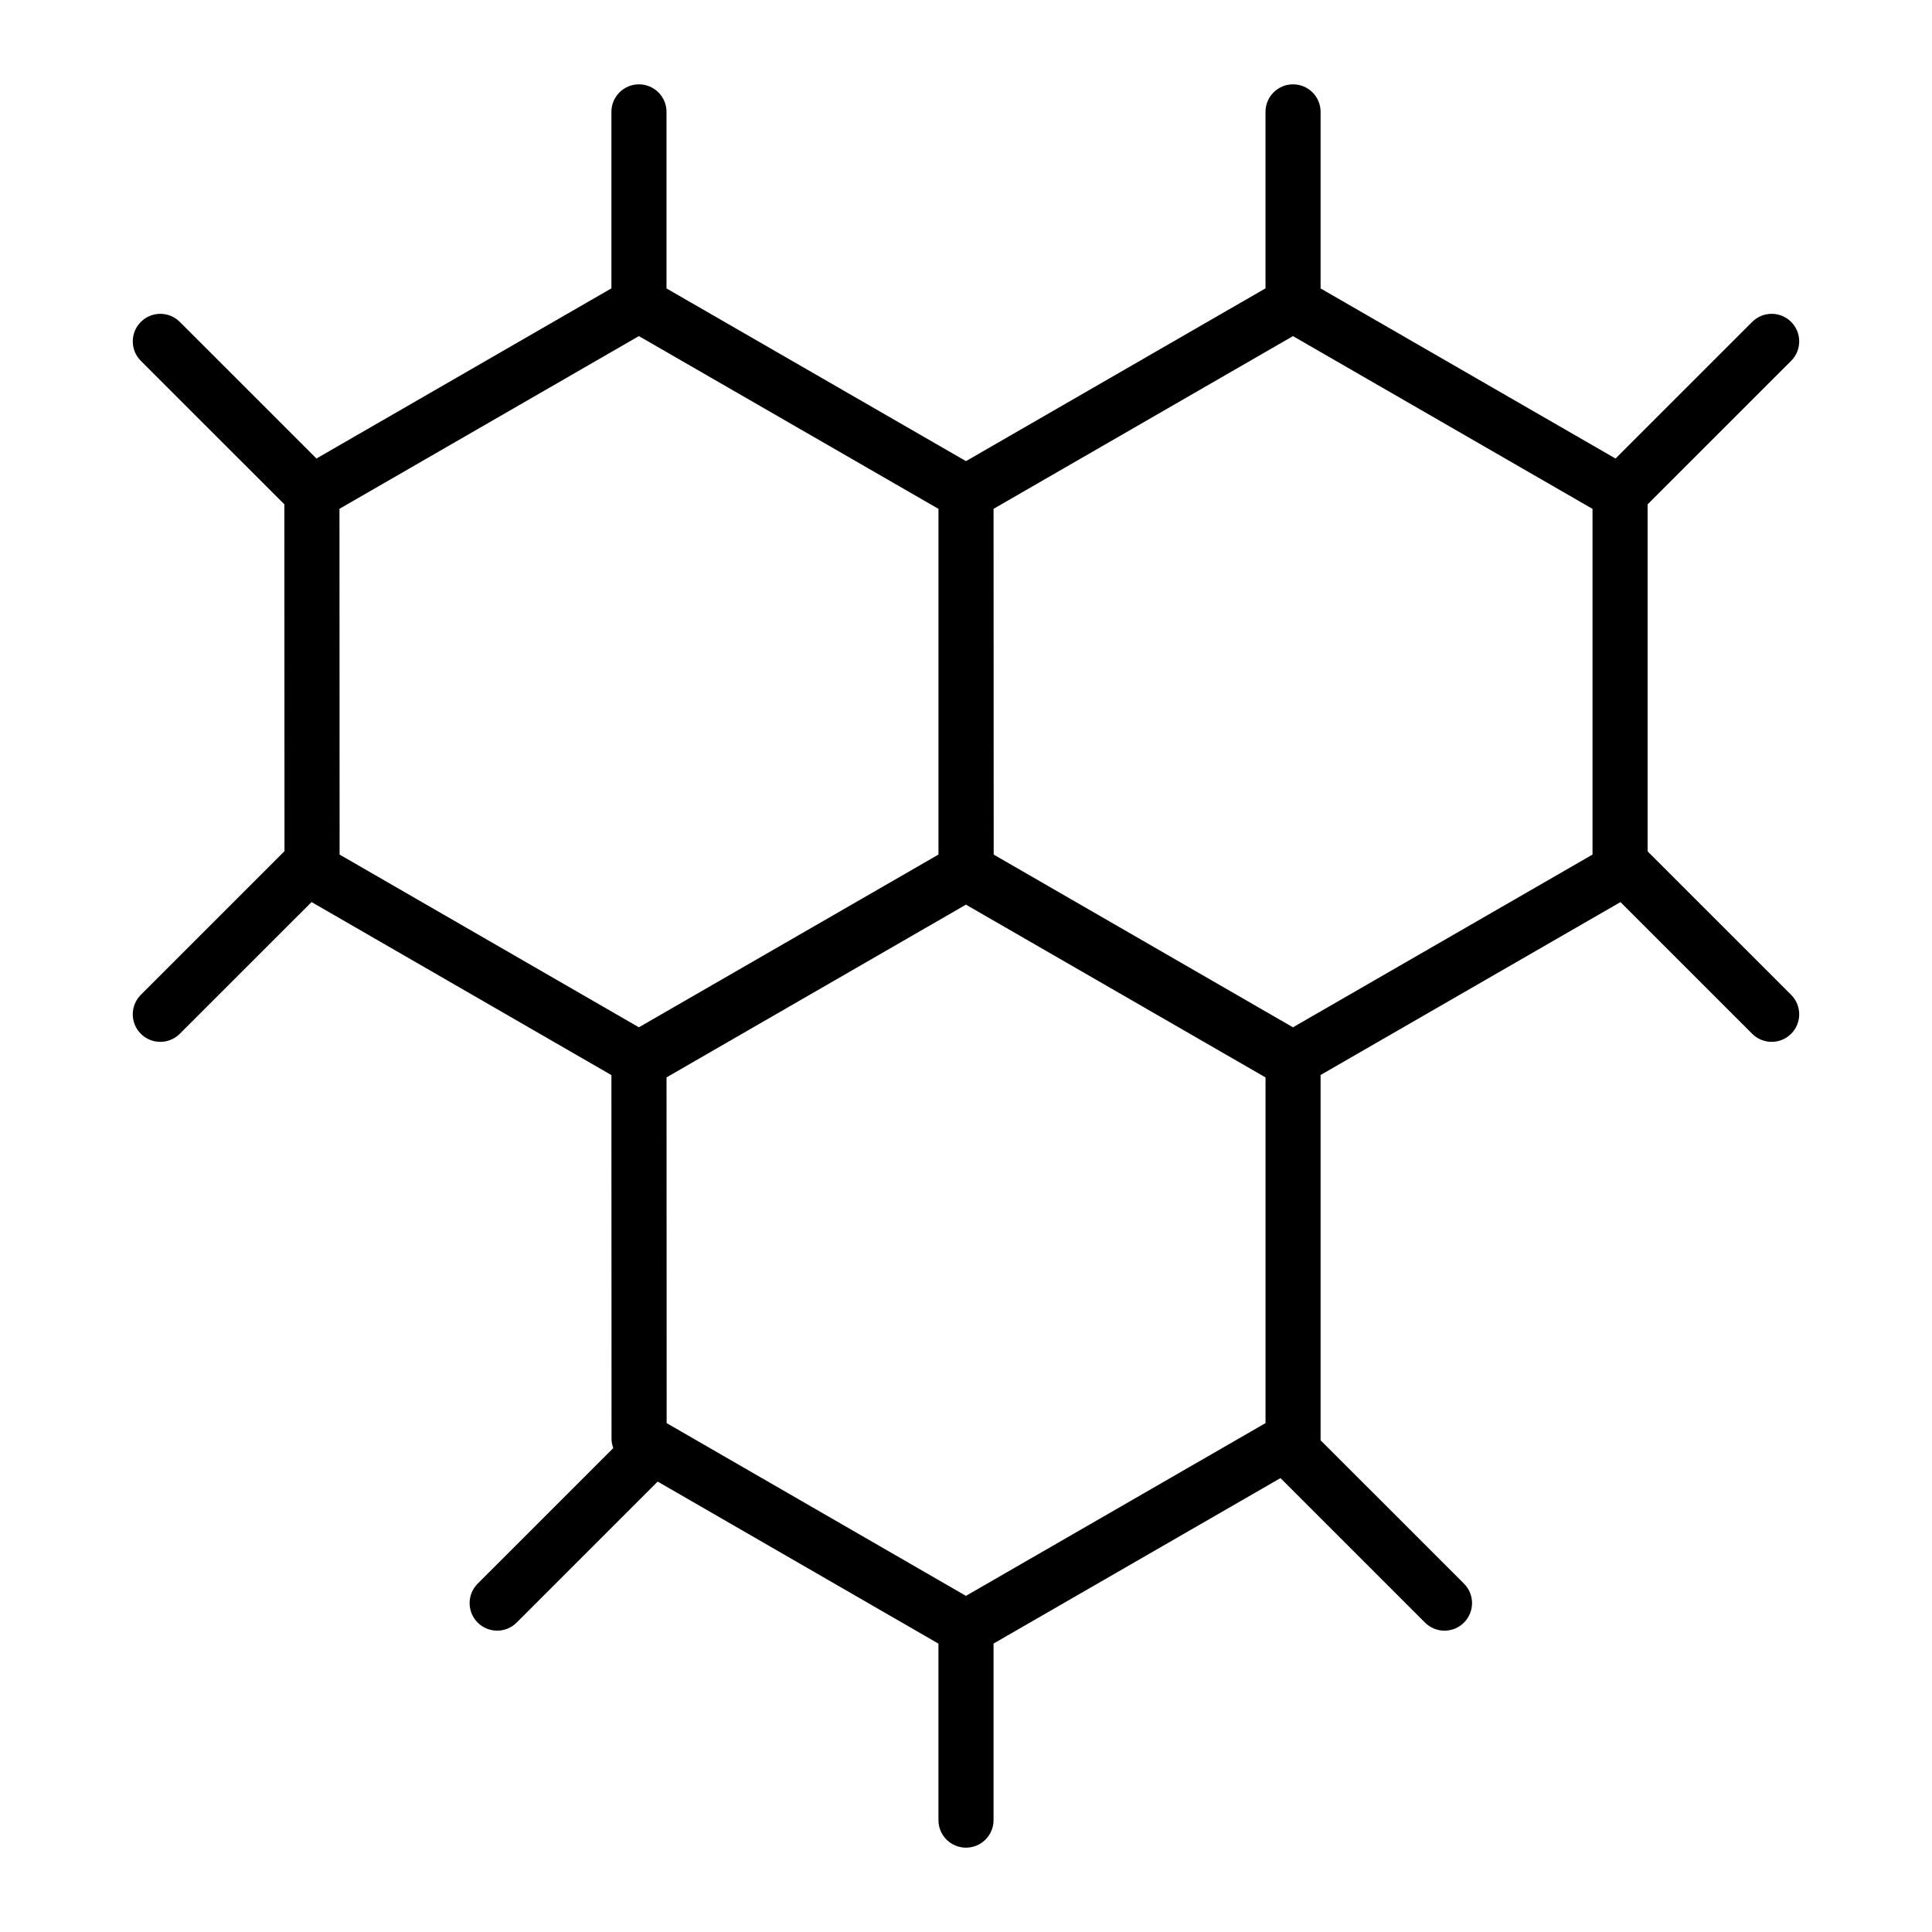
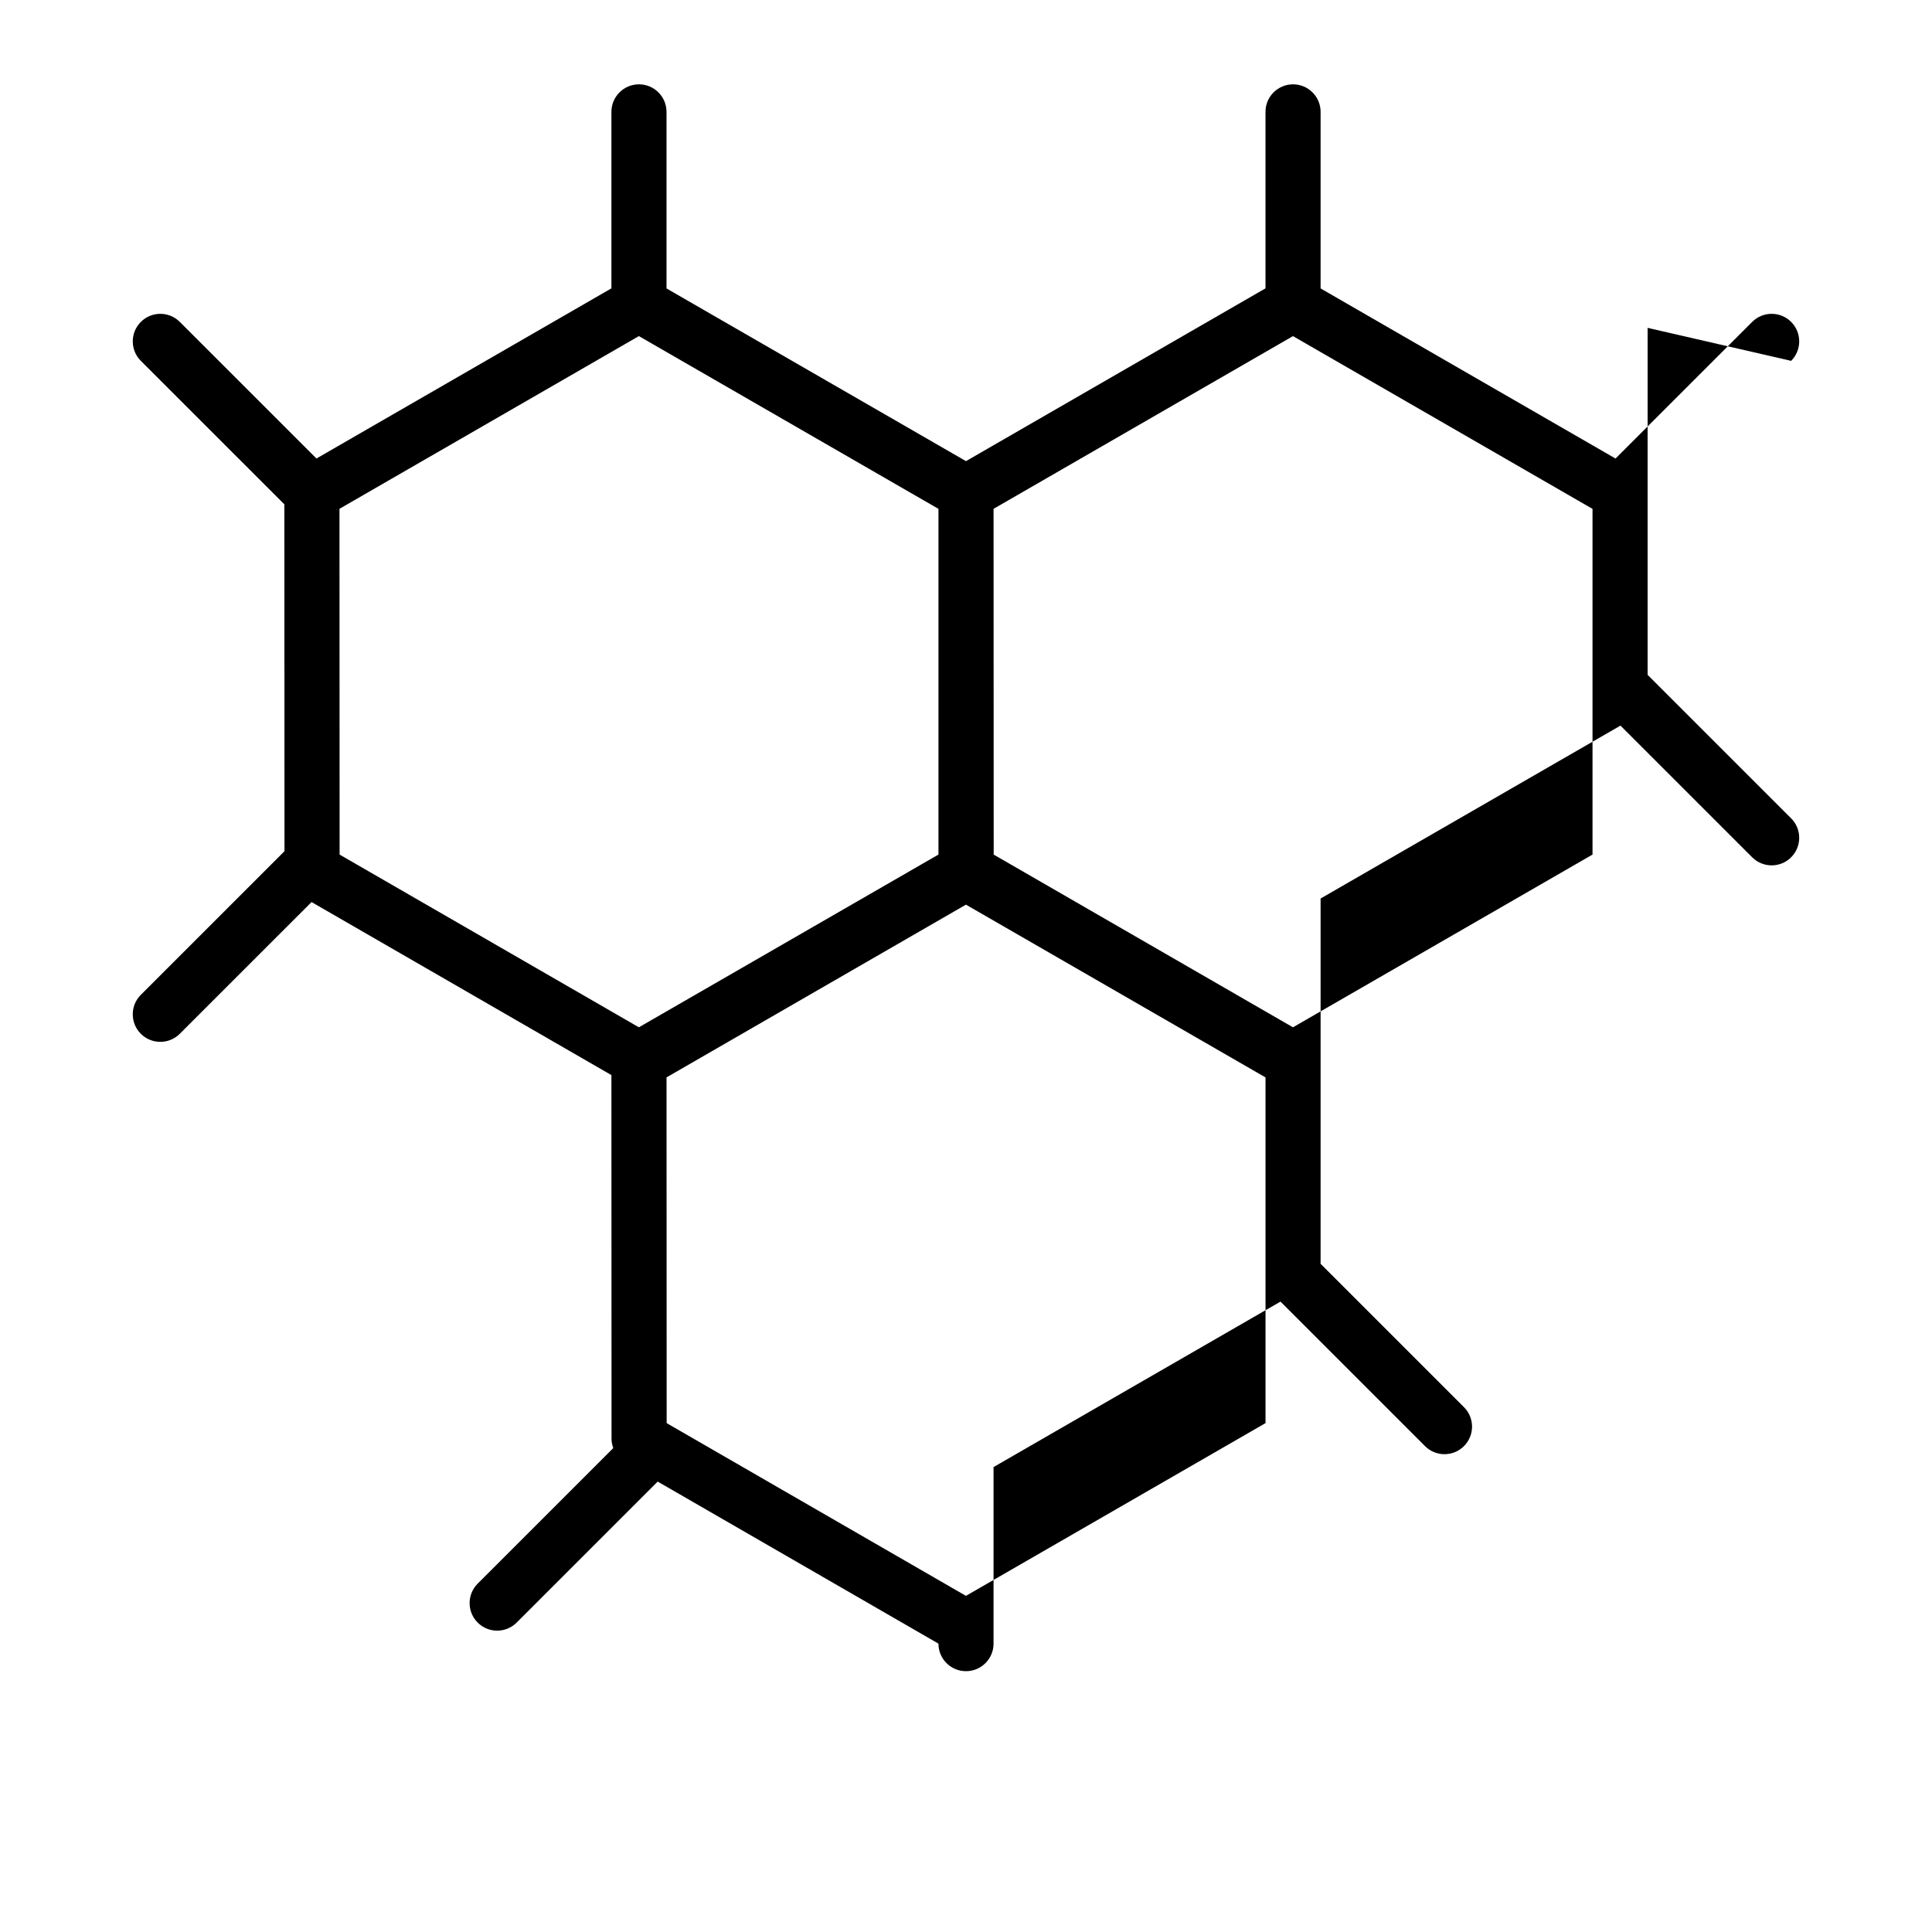
<svg xmlns="http://www.w3.org/2000/svg" fill="#000000" width="800px" height="800px" version="1.1" viewBox="144 144 512 512">
-   <path d="m618.67 239.63c2.852-2.852 2.852-7.473 0-10.324-2.852-2.852-7.473-2.852-10.324 0l-36.215 36.211-78.16-45.078v-46.789c0-4.035-3.266-7.301-7.301-7.301s-7.301 3.266-7.301 7.301v46.766l-79.375 45.789-79.363-45.766v-46.789c0-4.035-3.266-7.301-7.301-7.301-4.035 0-7.301 3.266-7.301 7.301v46.766l-78.168 45.094-36.211-36.203c-2.852-2.852-7.473-2.852-10.324 0-2.852 2.852-2.852 7.473 0 10.324l38.035 38.027 0.031 91.918-38.07 38.062c-2.852 2.852-2.852 7.473 0 10.324 2.852 2.852 7.473 2.852 10.324 0l34.918-34.91 79.465 45.859 0.035 96.449c0 0.836 0.188 1.633 0.457 2.394l-35.93 35.922c-2.852 2.852-2.852 7.473 0 10.324s7.473 2.852 10.324 0l37.375-37.367 74.406 42.945v46.77c0 4.035 3.266 7.301 7.301 7.301s7.301-3.266 7.301-7.301v-46.789l76.043-43.852 38.301 38.297c2.852 2.852 7.473 2.852 10.324 0 2.852-2.852 2.852-7.473 0-10.324l-38.035-38.031c0.004-0.098 0.039-0.191 0.039-0.289v-96.477l79.469-45.82 34.906 34.898c2.852 2.852 7.473 2.852 10.324 0 2.852-2.852 2.852-7.473 0-10.324l-38.035-38.027v-91.957zm-52.637 130.84-79.383 45.777-79.312-45.77-0.035-91.633 79.348-45.77 79.383 45.785zm-166.05 196.45-79.312-45.777-0.035-91.625 79.348-45.777 79.391 45.785v91.613zm-166.02-288.08 79.348-45.77 79.391 45.785v91.613l-79.391 45.777-79.312-45.77z" />
+   <path d="m618.67 239.63c2.852-2.852 2.852-7.473 0-10.324-2.852-2.852-7.473-2.852-10.324 0l-36.215 36.211-78.16-45.078v-46.789c0-4.035-3.266-7.301-7.301-7.301s-7.301 3.266-7.301 7.301v46.766l-79.375 45.789-79.363-45.766v-46.789c0-4.035-3.266-7.301-7.301-7.301-4.035 0-7.301 3.266-7.301 7.301v46.766l-78.168 45.094-36.211-36.203c-2.852-2.852-7.473-2.852-10.324 0-2.852 2.852-2.852 7.473 0 10.324l38.035 38.027 0.031 91.918-38.07 38.062c-2.852 2.852-2.852 7.473 0 10.324 2.852 2.852 7.473 2.852 10.324 0l34.918-34.91 79.465 45.859 0.035 96.449c0 0.836 0.188 1.633 0.457 2.394l-35.93 35.922c-2.852 2.852-2.852 7.473 0 10.324s7.473 2.852 10.324 0l37.375-37.367 74.406 42.945c0 4.035 3.266 7.301 7.301 7.301s7.301-3.266 7.301-7.301v-46.789l76.043-43.852 38.301 38.297c2.852 2.852 7.473 2.852 10.324 0 2.852-2.852 2.852-7.473 0-10.324l-38.035-38.031c0.004-0.098 0.039-0.191 0.039-0.289v-96.477l79.469-45.82 34.906 34.898c2.852 2.852 7.473 2.852 10.324 0 2.852-2.852 2.852-7.473 0-10.324l-38.035-38.027v-91.957zm-52.637 130.84-79.383 45.777-79.312-45.77-0.035-91.633 79.348-45.77 79.383 45.785zm-166.05 196.45-79.312-45.777-0.035-91.625 79.348-45.777 79.391 45.785v91.613zm-166.02-288.08 79.348-45.77 79.391 45.785v91.613l-79.391 45.777-79.312-45.77z" />
</svg>